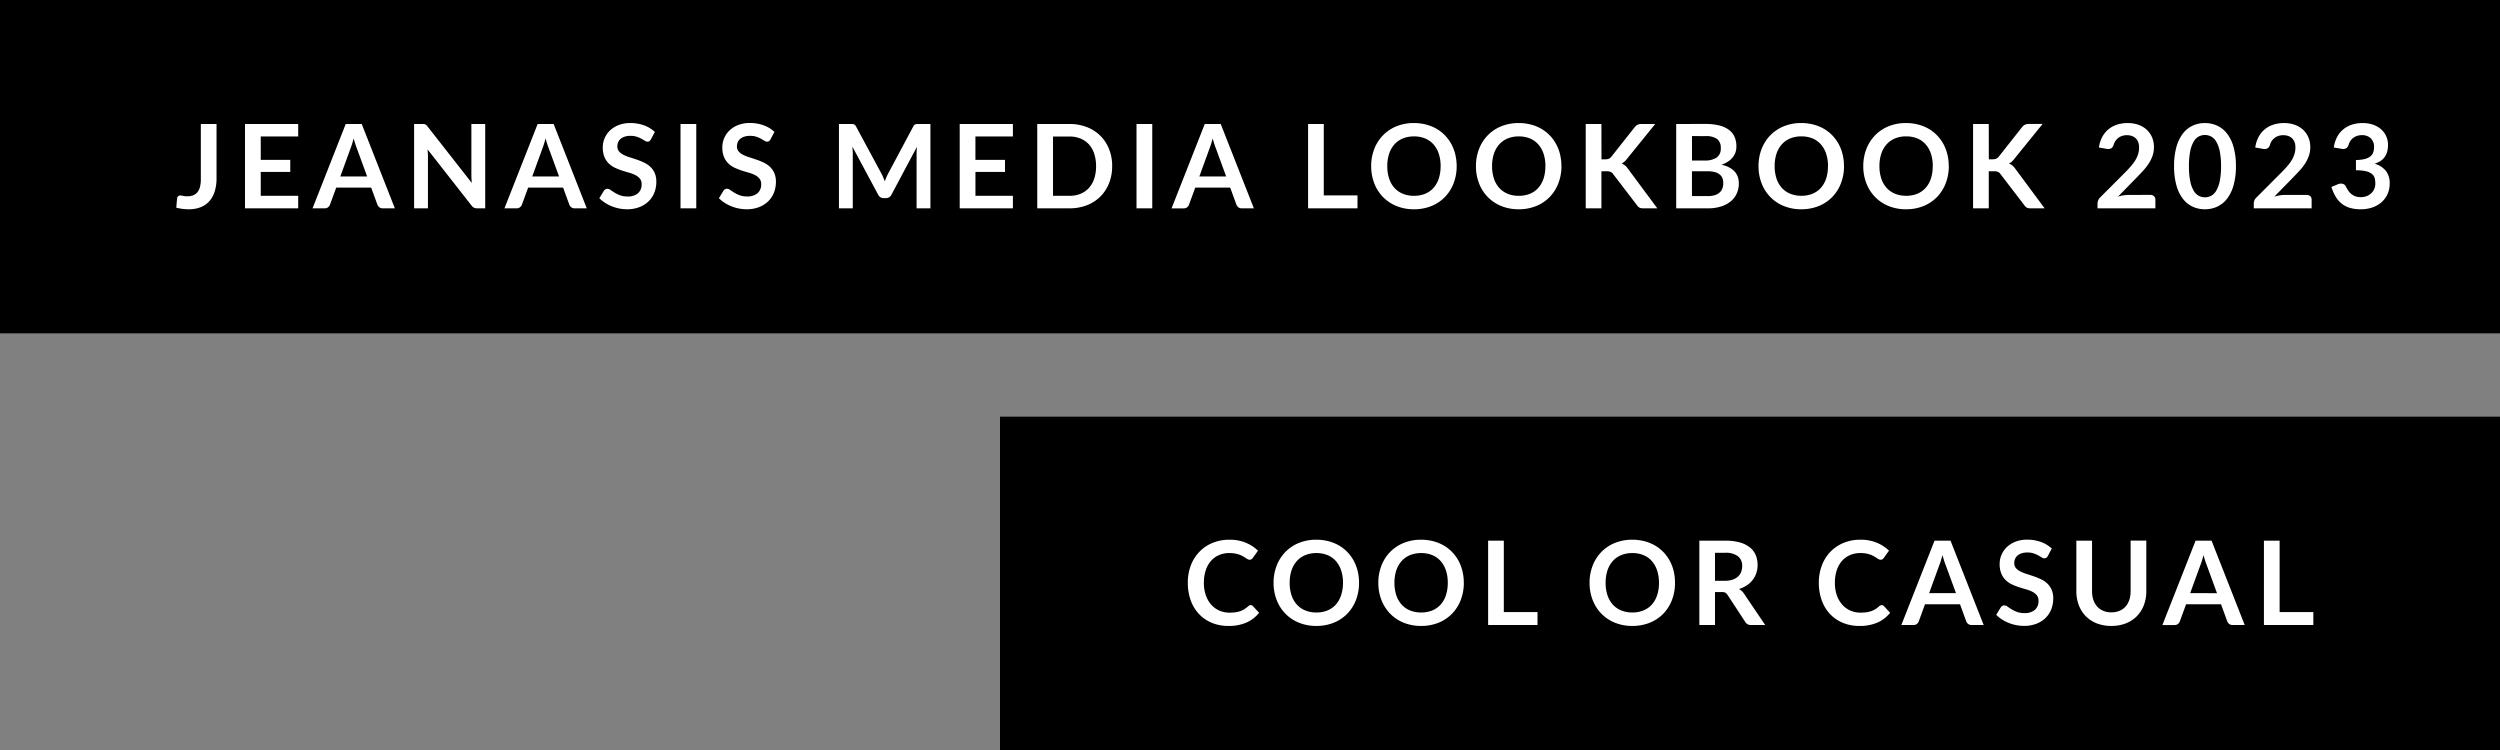
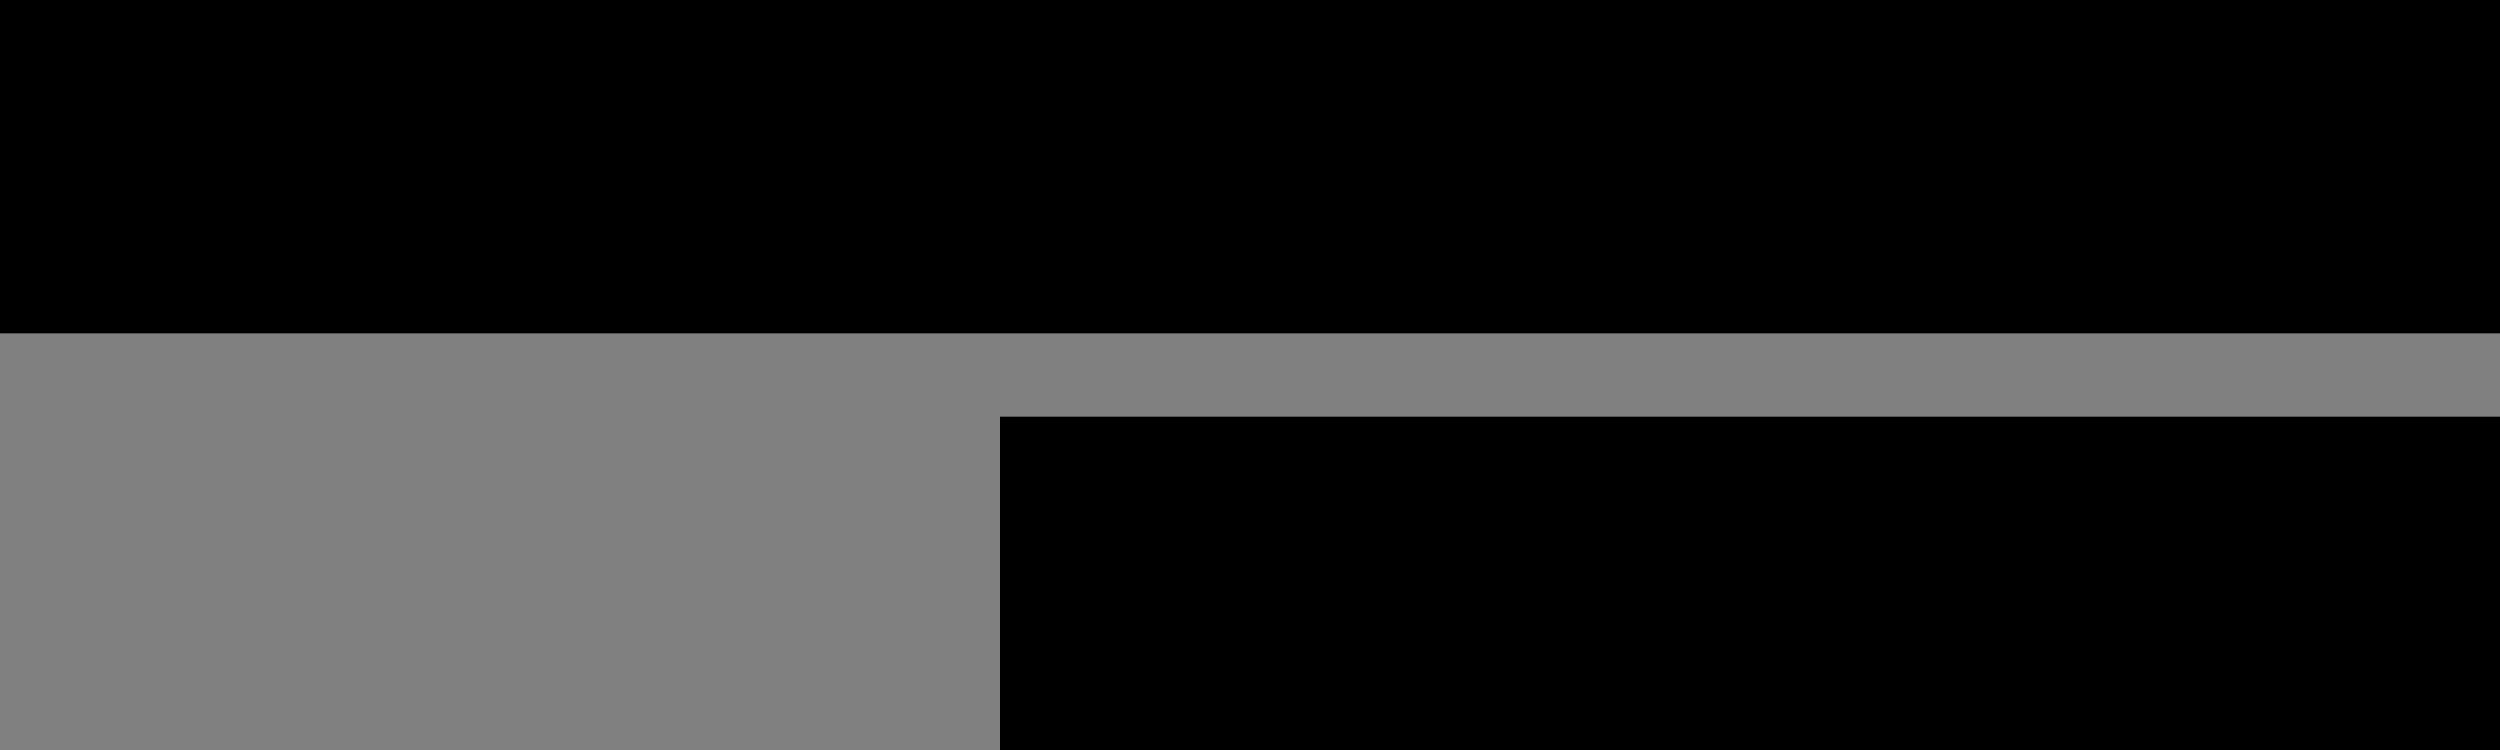
<svg xmlns="http://www.w3.org/2000/svg" width="300" height="90" viewBox="0 0 300 90">
  <rect x="0" y="0" width="300" height="90" fill="#808080" stroke="none" />
  <g id="グループ_792" data-name="グループ 792" transform="translate(-180 -6160)">
    <g id="グループ_766" data-name="グループ 766" transform="translate(0 -68)">
      <rect id="長方形_855" data-name="長方形 855" width="300" height="40" transform="translate(180 6228)" />
-       <path id="パス_7010" data-name="パス 7010" d="M4.984-3.6a5.253,5.253,0,0,1-.21,1.54A3.2,3.2,0,0,1,4.148-.889a2.735,2.735,0,0,1-1.039.742A3.753,3.753,0,0,1,1.659.112,5.977,5.977,0,0,1,.917.067,6.679,6.679,0,0,1,.154-.077Q.175-.357.2-.637T.252-1.2a.4.4,0,0,1,.123-.248.411.411,0,0,1,.29-.095,1.327,1.327,0,0,1,.312.049,2.017,2.017,0,0,0,.487.049,2.006,2.006,0,0,0,.707-.115,1.2,1.2,0,0,0,.514-.368A1.693,1.693,0,0,0,3-2.579a3.919,3.919,0,0,0,.1-.977v-6.566H4.984ZM10.29-8.624v2.807h3.542v1.449H10.29V-1.5h4.494V0H8.4V-10.122h6.384v1.5Zm12.768,4.8L21.826-7.189q-.091-.224-.189-.532t-.2-.665q-.091.357-.189.668t-.189.543L19.838-3.822ZM26.383,0H24.927a.622.622,0,0,1-.4-.123.763.763,0,0,1-.231-.3l-.756-2.065H19.348L18.592-.427a.671.671,0,0,1-.217.294.606.606,0,0,1-.4.133h-1.47l3.983-10.122h1.918ZM37.226-10.122V0H36.26a.85.85,0,0,1-.375-.073.876.876,0,0,1-.29-.248L30.31-7.07q.042.462.042.854V0H28.693V-10.122h.987a1.76,1.76,0,0,1,.206.01.5.5,0,0,1,.154.042.5.5,0,0,1,.129.091,1.459,1.459,0,0,1,.14.158l5.306,6.776q-.021-.245-.035-.483t-.014-.441v-6.153Zm8.862,6.3L44.856-7.189q-.091-.224-.189-.532t-.2-.665q-.091.357-.189.668t-.189.543L42.868-3.822ZM49.413,0H47.957a.622.622,0,0,1-.4-.123.763.763,0,0,1-.231-.3l-.756-2.065H42.378L41.622-.427a.671.671,0,0,1-.217.294.606.606,0,0,1-.4.133h-1.47l3.983-10.122h1.918Zm7.7-8.281a.65.65,0,0,1-.178.214A.4.4,0,0,1,56.7-8a.6.6,0,0,1-.319-.108q-.172-.109-.41-.241a3.372,3.372,0,0,0-.556-.241,2.339,2.339,0,0,0-.752-.109,2.246,2.246,0,0,0-.686.094,1.441,1.441,0,0,0-.493.263,1.049,1.049,0,0,0-.3.4,1.321,1.321,0,0,0-.1.515.9.9,0,0,0,.2.595,1.666,1.666,0,0,0,.528.406,4.9,4.9,0,0,0,.749.3q.42.133.861.283a8.11,8.11,0,0,1,.861.35,2.972,2.972,0,0,1,.749.5,2.284,2.284,0,0,1,.528.745,2.589,2.589,0,0,1,.2,1.071,3.489,3.489,0,0,1-.235,1.285,2.963,2.963,0,0,1-.686,1.043,3.231,3.231,0,0,1-1.1.7A4.059,4.059,0,0,1,54.25.112,4.808,4.808,0,0,1,53.3.018a5.011,5.011,0,0,1-.9-.269,4.819,4.819,0,0,1-.809-.42,3.9,3.9,0,0,1-.672-.546l.553-.9a.59.59,0,0,1,.182-.164.459.459,0,0,1,.238-.066.668.668,0,0,1,.378.144q.2.143.483.318a3.8,3.8,0,0,0,.655.319,2.517,2.517,0,0,0,.9.144,1.846,1.846,0,0,0,1.246-.382,1.37,1.37,0,0,0,.441-1.1,1.017,1.017,0,0,0-.2-.651,1.611,1.611,0,0,0-.529-.423,3.946,3.946,0,0,0-.749-.291q-.42-.119-.854-.259a7.364,7.364,0,0,1-.854-.336,2.767,2.767,0,0,1-.749-.511,2.325,2.325,0,0,1-.528-.788,3,3,0,0,1-.2-1.166,2.759,2.759,0,0,1,.221-1.078,2.783,2.783,0,0,1,.64-.931,3.138,3.138,0,0,1,1.036-.651,3.8,3.8,0,0,1,1.414-.245,4.722,4.722,0,0,1,1.652.28,3.729,3.729,0,0,1,1.288.784ZM62.552,0h-1.89V-10.122h1.89Zm8.911-8.281a.65.65,0,0,1-.178.214A.4.4,0,0,1,71.05-8a.6.6,0,0,1-.319-.108q-.172-.109-.41-.241a3.372,3.372,0,0,0-.556-.241,2.339,2.339,0,0,0-.753-.109,2.246,2.246,0,0,0-.686.094,1.441,1.441,0,0,0-.493.263,1.049,1.049,0,0,0-.3.4,1.321,1.321,0,0,0-.1.515.9.9,0,0,0,.2.595,1.666,1.666,0,0,0,.529.406,4.9,4.9,0,0,0,.749.3q.42.133.861.283a8.111,8.111,0,0,1,.861.35,2.972,2.972,0,0,1,.749.5,2.284,2.284,0,0,1,.528.745,2.589,2.589,0,0,1,.2,1.071,3.489,3.489,0,0,1-.234,1.285,2.963,2.963,0,0,1-.686,1.043,3.231,3.231,0,0,1-1.1.7A4.059,4.059,0,0,1,68.6.112a4.808,4.808,0,0,1-.952-.095,5.011,5.011,0,0,1-.9-.269,4.819,4.819,0,0,1-.808-.42,3.9,3.9,0,0,1-.672-.546l.553-.9A.59.59,0,0,1,66-2.286a.459.459,0,0,1,.238-.066.668.668,0,0,1,.378.144q.2.143.483.318a3.8,3.8,0,0,0,.655.319,2.517,2.517,0,0,0,.9.144A1.846,1.846,0,0,0,69.9-1.81a1.37,1.37,0,0,0,.441-1.1,1.017,1.017,0,0,0-.2-.651,1.611,1.611,0,0,0-.529-.423,3.946,3.946,0,0,0-.749-.291q-.42-.119-.854-.259a7.365,7.365,0,0,1-.854-.336,2.767,2.767,0,0,1-.749-.511,2.325,2.325,0,0,1-.528-.788,3,3,0,0,1-.2-1.166,2.759,2.759,0,0,1,.22-1.078,2.783,2.783,0,0,1,.641-.931,3.138,3.138,0,0,1,1.036-.651,3.8,3.8,0,0,1,1.414-.245,4.722,4.722,0,0,1,1.652.28,3.729,3.729,0,0,1,1.288.784ZM90.65-10.122V0H88.991V-6.538q0-.392.042-.847L85.974-1.638a.707.707,0,0,1-.665.413h-.266a.707.707,0,0,1-.665-.413L81.284-7.406q.021.231.035.455t.014.413V0H79.674V-10.122h1.421q.126,0,.217.007a.587.587,0,0,1,.164.035.357.357,0,0,1,.133.091.777.777,0,0,1,.116.168L84.756-4.2q.119.224.22.462t.2.49q.1-.259.2-.5t.224-.465l2.989-5.607a.707.707,0,0,1,.119-.168.389.389,0,0,1,.136-.091.587.587,0,0,1,.164-.035q.091-.007.217-.007Zm5.4,1.5v2.807H99.6v1.449H96.054V-1.5h4.494V0H94.164V-10.122h6.384v1.5Zm16.408,3.563a5.474,5.474,0,0,1-.371,2.044,4.7,4.7,0,0,1-1.043,1.6,4.666,4.666,0,0,1-1.617,1.043,5.7,5.7,0,0,1-2.1.371h-3.857V-10.122h3.857a5.655,5.655,0,0,1,2.1.374A4.734,4.734,0,0,1,111.048-8.7a4.658,4.658,0,0,1,1.043,1.6A5.474,5.474,0,0,1,112.462-5.061Zm-1.932,0a4.713,4.713,0,0,0-.22-1.495,3.1,3.1,0,0,0-.637-1.12,2.779,2.779,0,0,0-1.008-.7,3.456,3.456,0,0,0-1.333-.245h-1.967V-1.5h1.967a3.456,3.456,0,0,0,1.333-.245,2.779,2.779,0,0,0,1.008-.7,3.1,3.1,0,0,0,.637-1.12A4.713,4.713,0,0,0,110.53-5.061ZM117.271,0h-1.89V-10.122h1.89Zm8.869-3.822-1.232-3.367q-.091-.224-.189-.532t-.2-.665q-.091.357-.189.668t-.189.543L122.92-3.822ZM129.465,0h-1.456a.622.622,0,0,1-.4-.123.763.763,0,0,1-.231-.3l-.756-2.065H122.43l-.756,2.065a.671.671,0,0,1-.217.294.606.606,0,0,1-.4.133h-1.47l3.983-10.122h1.918ZM141.9-1.554V0h-5.929V-10.122h1.883v8.568Zm11.9-3.507A5.658,5.658,0,0,1,153.43-3a4.84,4.84,0,0,1-1.04,1.641,4.723,4.723,0,0,1-1.617,1.082,5.474,5.474,0,0,1-2.1.389,5.455,5.455,0,0,1-2.093-.389,4.76,4.76,0,0,1-1.62-1.082A4.856,4.856,0,0,1,143.913-3a5.61,5.61,0,0,1-.371-2.061,5.61,5.61,0,0,1,.371-2.062,4.856,4.856,0,0,1,1.047-1.641,4.76,4.76,0,0,1,1.62-1.082,5.455,5.455,0,0,1,2.093-.389,5.681,5.681,0,0,1,1.449.179,5.088,5.088,0,0,1,1.246.5,4.606,4.606,0,0,1,1.019.791,4.808,4.808,0,0,1,.766,1.039,5.094,5.094,0,0,1,.479,1.246A5.928,5.928,0,0,1,153.8-5.061Zm-1.925,0a4.645,4.645,0,0,0-.224-1.495,3.2,3.2,0,0,0-.637-1.123,2.727,2.727,0,0,0-1-.707,3.456,3.456,0,0,0-1.333-.245,3.456,3.456,0,0,0-1.334.245,2.76,2.76,0,0,0-1.008.707,3.174,3.174,0,0,0-.641,1.123,4.645,4.645,0,0,0-.224,1.495,4.645,4.645,0,0,0,.224,1.494,3.138,3.138,0,0,0,.641,1.12,2.779,2.779,0,0,0,1.008.7,3.456,3.456,0,0,0,1.334.245,3.456,3.456,0,0,0,1.333-.245,2.747,2.747,0,0,0,1-.7,3.167,3.167,0,0,0,.637-1.12A4.645,4.645,0,0,0,151.872-5.061Zm14.5,0A5.658,5.658,0,0,1,166-3a4.84,4.84,0,0,1-1.04,1.641,4.723,4.723,0,0,1-1.617,1.082,5.474,5.474,0,0,1-2.1.389,5.455,5.455,0,0,1-2.093-.389,4.76,4.76,0,0,1-1.62-1.082A4.856,4.856,0,0,1,156.485-3a5.61,5.61,0,0,1-.371-2.061,5.61,5.61,0,0,1,.371-2.062,4.856,4.856,0,0,1,1.047-1.641,4.76,4.76,0,0,1,1.62-1.082,5.455,5.455,0,0,1,2.093-.389,5.681,5.681,0,0,1,1.449.179,5.088,5.088,0,0,1,1.246.5,4.606,4.606,0,0,1,1.019.791,4.808,4.808,0,0,1,.766,1.039,5.094,5.094,0,0,1,.479,1.246A5.928,5.928,0,0,1,166.369-5.061Zm-1.925,0a4.645,4.645,0,0,0-.224-1.495,3.2,3.2,0,0,0-.637-1.123,2.727,2.727,0,0,0-1-.707,3.456,3.456,0,0,0-1.333-.245,3.456,3.456,0,0,0-1.334.245,2.76,2.76,0,0,0-1.008.707,3.174,3.174,0,0,0-.641,1.123,4.645,4.645,0,0,0-.224,1.495,4.645,4.645,0,0,0,.224,1.494,3.138,3.138,0,0,0,.641,1.12,2.779,2.779,0,0,0,1.008.7,3.456,3.456,0,0,0,1.334.245,3.456,3.456,0,0,0,1.333-.245,2.747,2.747,0,0,0,1-.7,3.167,3.167,0,0,0,.637-1.12A4.645,4.645,0,0,0,164.444-5.061Zm6.727-.819h.441a1.145,1.145,0,0,0,.441-.074.746.746,0,0,0,.3-.235l2.793-3.535a1.014,1.014,0,0,1,.367-.311,1.178,1.178,0,0,1,.486-.087h1.624l-3.409,4.207a1.893,1.893,0,0,1-.623.546,1.433,1.433,0,0,1,.416.234,1.854,1.854,0,0,1,.354.4L177.877,0h-1.659a1.034,1.034,0,0,1-.5-.095.784.784,0,0,1-.277-.276l-2.863-3.738a.75.75,0,0,0-.308-.266,1.3,1.3,0,0,0-.5-.077h-.6V0h-1.883V-10.122h1.883Zm12.761,4.41a2.673,2.673,0,0,0,.882-.126,1.522,1.522,0,0,0,.57-.336,1.231,1.231,0,0,0,.308-.49,1.848,1.848,0,0,0,.094-.6,1.581,1.581,0,0,0-.1-.592,1.109,1.109,0,0,0-.329-.448,1.538,1.538,0,0,0-.577-.284,3.216,3.216,0,0,0-.851-.1h-1.9V-1.47Zm-1.9-7.2V-5.74h1.5a2.518,2.518,0,0,0,1.46-.35,1.27,1.27,0,0,0,.493-1.113,1.319,1.319,0,0,0-.448-1.127,2.343,2.343,0,0,0-1.4-.336Zm1.6-1.456a6.659,6.659,0,0,1,1.7.189,3.236,3.236,0,0,1,1.159.539,2.091,2.091,0,0,1,.661.847,2.852,2.852,0,0,1,.21,1.12,2.21,2.21,0,0,1-.1.682,1.974,1.974,0,0,1-.326.609,2.439,2.439,0,0,1-.56.515,3.386,3.386,0,0,1-.809.392q2.086.469,2.086,2.254a2.873,2.873,0,0,1-.245,1.19,2.625,2.625,0,0,1-.714.941,3.411,3.411,0,0,1-1.155.62A5.046,5.046,0,0,1,183.967,0h-3.822V-10.122Zm16.646,5.061A5.658,5.658,0,0,1,199.91-3a4.84,4.84,0,0,1-1.04,1.641,4.723,4.723,0,0,1-1.617,1.082,5.474,5.474,0,0,1-2.1.389,5.455,5.455,0,0,1-2.093-.389,4.76,4.76,0,0,1-1.62-1.082A4.856,4.856,0,0,1,190.393-3a5.61,5.61,0,0,1-.371-2.061,5.61,5.61,0,0,1,.371-2.062,4.856,4.856,0,0,1,1.047-1.641,4.76,4.76,0,0,1,1.62-1.082,5.455,5.455,0,0,1,2.093-.389,5.681,5.681,0,0,1,1.449.179,5.088,5.088,0,0,1,1.246.5,4.606,4.606,0,0,1,1.019.791,4.808,4.808,0,0,1,.766,1.039,5.094,5.094,0,0,1,.479,1.246A5.928,5.928,0,0,1,200.277-5.061Zm-1.925,0a4.645,4.645,0,0,0-.224-1.495,3.2,3.2,0,0,0-.637-1.123,2.727,2.727,0,0,0-1-.707,3.456,3.456,0,0,0-1.333-.245,3.456,3.456,0,0,0-1.334.245,2.76,2.76,0,0,0-1.008.707,3.174,3.174,0,0,0-.641,1.123,4.645,4.645,0,0,0-.224,1.495,4.645,4.645,0,0,0,.224,1.494,3.138,3.138,0,0,0,.641,1.12,2.779,2.779,0,0,0,1.008.7,3.456,3.456,0,0,0,1.334.245,3.456,3.456,0,0,0,1.333-.245,2.747,2.747,0,0,0,1-.7,3.167,3.167,0,0,0,.637-1.12A4.645,4.645,0,0,0,198.352-5.061Zm14.5,0A5.658,5.658,0,0,1,212.482-3a4.84,4.84,0,0,1-1.04,1.641,4.723,4.723,0,0,1-1.617,1.082,5.474,5.474,0,0,1-2.1.389,5.455,5.455,0,0,1-2.093-.389,4.76,4.76,0,0,1-1.62-1.082A4.856,4.856,0,0,1,202.965-3a5.61,5.61,0,0,1-.371-2.061,5.61,5.61,0,0,1,.371-2.062,4.856,4.856,0,0,1,1.047-1.641,4.76,4.76,0,0,1,1.62-1.082,5.455,5.455,0,0,1,2.093-.389,5.681,5.681,0,0,1,1.449.179,5.088,5.088,0,0,1,1.246.5,4.606,4.606,0,0,1,1.019.791,4.808,4.808,0,0,1,.766,1.039,5.094,5.094,0,0,1,.479,1.246A5.928,5.928,0,0,1,212.849-5.061Zm-1.925,0a4.645,4.645,0,0,0-.224-1.495,3.2,3.2,0,0,0-.637-1.123,2.727,2.727,0,0,0-1-.707,3.456,3.456,0,0,0-1.333-.245,3.456,3.456,0,0,0-1.334.245,2.76,2.76,0,0,0-1.008.707,3.174,3.174,0,0,0-.641,1.123,4.645,4.645,0,0,0-.224,1.495,4.645,4.645,0,0,0,.224,1.494,3.138,3.138,0,0,0,.641,1.12,2.779,2.779,0,0,0,1.008.7,3.456,3.456,0,0,0,1.334.245,3.456,3.456,0,0,0,1.333-.245,2.747,2.747,0,0,0,1-.7,3.167,3.167,0,0,0,.637-1.12A4.645,4.645,0,0,0,210.924-5.061Zm6.727-.819h.441a1.145,1.145,0,0,0,.441-.074.746.746,0,0,0,.3-.235l2.793-3.535a1.014,1.014,0,0,1,.367-.311,1.178,1.178,0,0,1,.486-.087h1.624L220.7-5.915a1.893,1.893,0,0,1-.623.546,1.433,1.433,0,0,1,.416.234,1.854,1.854,0,0,1,.354.4L224.357,0H222.7a1.034,1.034,0,0,1-.5-.095.784.784,0,0,1-.277-.276l-2.863-3.738a.75.75,0,0,0-.308-.266,1.3,1.3,0,0,0-.5-.077h-.6V0h-1.883V-10.122h1.883Zm19.376,4.27a.616.616,0,0,1,.444.158.55.55,0,0,1,.165.416V0h-6.944V-.574a1.03,1.03,0,0,1,.074-.367A.942.942,0,0,1,231-1.288l3.073-3.08q.385-.392.689-.749a4.835,4.835,0,0,0,.508-.707,3.325,3.325,0,0,0,.311-.71,2.621,2.621,0,0,0,.109-.76,1.8,1.8,0,0,0-.1-.64,1.277,1.277,0,0,0-.3-.466,1.231,1.231,0,0,0-.462-.283,1.822,1.822,0,0,0-.605-.094,1.794,1.794,0,0,0-.57.087,1.554,1.554,0,0,0-.465.245,1.554,1.554,0,0,0-.343.368,1.6,1.6,0,0,0-.21.462.766.766,0,0,1-.308.427.863.863,0,0,1-.546.049l-.91-.161a3.754,3.754,0,0,1,.406-1.278,3.063,3.063,0,0,1,.752-.917,3.117,3.117,0,0,1,1.036-.553,4.131,4.131,0,0,1,1.257-.186,3.8,3.8,0,0,1,1.281.207,2.881,2.881,0,0,1,.994.585,2.646,2.646,0,0,1,.644.91,2.94,2.94,0,0,1,.231,1.183,3.152,3.152,0,0,1-.165,1.036,4.307,4.307,0,0,1-.441.91,6.128,6.128,0,0,1-.648.84q-.371.406-.777.826l-2.282,2.331a5.182,5.182,0,0,1,.654-.15,3.9,3.9,0,0,1,.62-.053ZM247.31-5.061a8.294,8.294,0,0,1-.284,2.3,4.711,4.711,0,0,1-.784,1.613,3.17,3.17,0,0,1-1.183.949,3.506,3.506,0,0,1-1.473.311A3.459,3.459,0,0,1,242.119-.2a3.157,3.157,0,0,1-1.173-.949,4.7,4.7,0,0,1-.777-1.613,8.392,8.392,0,0,1-.28-2.3,8.383,8.383,0,0,1,.28-2.3,4.707,4.707,0,0,1,.777-1.61,3.157,3.157,0,0,1,1.173-.949,3.459,3.459,0,0,1,1.467-.311,3.506,3.506,0,0,1,1.473.311,3.17,3.17,0,0,1,1.183.949,4.713,4.713,0,0,1,.784,1.61A8.285,8.285,0,0,1,247.31-5.061Zm-1.785,0a8.558,8.558,0,0,0-.161-1.82,3.662,3.662,0,0,0-.431-1.148,1.571,1.571,0,0,0-.619-.6,1.635,1.635,0,0,0-.728-.172,1.6,1.6,0,0,0-.717.172,1.557,1.557,0,0,0-.613.6,3.669,3.669,0,0,0-.424,1.148,8.743,8.743,0,0,0-.158,1.82,8.743,8.743,0,0,0,.158,1.82,3.669,3.669,0,0,0,.424,1.148,1.557,1.557,0,0,0,.613.6,1.6,1.6,0,0,0,.717.171,1.635,1.635,0,0,0,.728-.171,1.571,1.571,0,0,0,.619-.6,3.662,3.662,0,0,0,.431-1.148A8.558,8.558,0,0,0,245.525-5.061ZM255.787-1.61a.616.616,0,0,1,.445.158.55.55,0,0,1,.164.416V0h-6.944V-.574a1.03,1.03,0,0,1,.074-.367.942.942,0,0,1,.234-.347l3.073-3.08q.385-.392.689-.749a4.835,4.835,0,0,0,.508-.707,3.325,3.325,0,0,0,.311-.71,2.621,2.621,0,0,0,.109-.76,1.8,1.8,0,0,0-.1-.64,1.277,1.277,0,0,0-.3-.466,1.231,1.231,0,0,0-.462-.283,1.822,1.822,0,0,0-.605-.094,1.794,1.794,0,0,0-.57.087,1.554,1.554,0,0,0-.465.245,1.554,1.554,0,0,0-.343.368,1.6,1.6,0,0,0-.21.462.766.766,0,0,1-.308.427.863.863,0,0,1-.546.049l-.91-.161a3.754,3.754,0,0,1,.406-1.278,3.063,3.063,0,0,1,.752-.917,3.117,3.117,0,0,1,1.036-.553,4.132,4.132,0,0,1,1.257-.186,3.8,3.8,0,0,1,1.281.207,2.881,2.881,0,0,1,.994.585,2.646,2.646,0,0,1,.644.91,2.94,2.94,0,0,1,.231,1.183,3.153,3.153,0,0,1-.164,1.036,4.307,4.307,0,0,1-.441.91,6.128,6.128,0,0,1-.647.84q-.371.406-.777.826l-2.282,2.331a5.182,5.182,0,0,1,.654-.15,3.9,3.9,0,0,1,.62-.053ZM259.056-7.3a3.754,3.754,0,0,1,.406-1.278,3.064,3.064,0,0,1,.753-.917,3.117,3.117,0,0,1,1.036-.553,4.132,4.132,0,0,1,1.257-.186,3.768,3.768,0,0,1,1.263.2,2.884,2.884,0,0,1,.963.553,2.422,2.422,0,0,1,.612.83,2.485,2.485,0,0,1,.214,1.029,3.012,3.012,0,0,1-.108.851,2.022,2.022,0,0,1-.312.641,1.84,1.84,0,0,1-.5.462,3.137,3.137,0,0,1-.679.315,2.644,2.644,0,0,1,1.358.875A2.367,2.367,0,0,1,265.762-3a3.044,3.044,0,0,1-.28,1.337,2.873,2.873,0,0,1-.756.977,3.294,3.294,0,0,1-1.1.6,4.277,4.277,0,0,1-1.326.2,4.527,4.527,0,0,1-1.33-.175,2.888,2.888,0,0,1-.987-.518,3.128,3.128,0,0,1-.714-.84,5.667,5.667,0,0,1-.5-1.148l.763-.315a.916.916,0,0,1,.564-.066.546.546,0,0,1,.382.283q.126.245.276.483a1.958,1.958,0,0,0,.361.423,1.715,1.715,0,0,0,.493.3,1.787,1.787,0,0,0,.676.115,1.913,1.913,0,0,0,.77-.144,1.673,1.673,0,0,0,.549-.374,1.536,1.536,0,0,0,.329-.515,1.586,1.586,0,0,0,.108-.57,2.64,2.64,0,0,0-.077-.661.98.98,0,0,0-.322-.508,1.749,1.749,0,0,0-.7-.329,5.074,5.074,0,0,0-1.228-.119V-5.8a4.374,4.374,0,0,0,1.057-.119,1.8,1.8,0,0,0,.668-.312,1.055,1.055,0,0,0,.346-.479,1.854,1.854,0,0,0,.1-.616,1.41,1.41,0,0,0-.4-1.085,1.5,1.5,0,0,0-1.064-.371,1.762,1.762,0,0,0-.567.087,1.612,1.612,0,0,0-.465.245,1.522,1.522,0,0,0-.346.368,1.6,1.6,0,0,0-.21.462.758.758,0,0,1-.311.427.858.858,0,0,1-.543.049Z" transform="translate(201 6253)" fill="#fff" />
    </g>
    <g id="グループ_767" data-name="グループ 767" transform="translate(120 -18)">
      <rect id="長方形_855-2" data-name="長方形 855" width="180" height="40" transform="translate(180 6228)" />
-       <path id="パス_7011" data-name="パス 7011" d="M8.078-2.387a.375.375,0,0,1,.273.119l.742.805A4.075,4.075,0,0,1,7.577-.294a5.223,5.223,0,0,1-2.16.406A5.1,5.1,0,0,1,3.391-.273,4.467,4.467,0,0,1,1.855-1.344,4.689,4.689,0,0,1,.878-2.982a6.148,6.148,0,0,1-.34-2.079A5.787,5.787,0,0,1,.9-7.15,4.8,4.8,0,0,1,1.928-8.785,4.641,4.641,0,0,1,3.507-9.852a5.236,5.236,0,0,1,2.03-.382A4.986,4.986,0,0,1,7.5-9.87a4.678,4.678,0,0,1,1.46.952l-.63.875a.572.572,0,0,1-.144.147.407.407,0,0,1-.241.063.462.462,0,0,1-.217-.06q-.112-.059-.245-.147t-.308-.193a2.535,2.535,0,0,0-.406-.193,3.314,3.314,0,0,0-.536-.147,3.7,3.7,0,0,0-.7-.06,3.122,3.122,0,0,0-1.243.241,2.7,2.7,0,0,0-.969.7,3.227,3.227,0,0,0-.63,1.12,4.693,4.693,0,0,0-.224,1.509,4.434,4.434,0,0,0,.242,1.519,3.34,3.34,0,0,0,.654,1.12,2.8,2.8,0,0,0,.973.7,3.008,3.008,0,0,0,1.2.242,5.245,5.245,0,0,0,.7-.042,2.957,2.957,0,0,0,.574-.133,2.548,2.548,0,0,0,.5-.235,3.105,3.105,0,0,0,.466-.353.664.664,0,0,1,.147-.1A.356.356,0,0,1,8.078-2.387ZM21.084-5.061A5.658,5.658,0,0,1,20.716-3a4.84,4.84,0,0,1-1.039,1.641A4.723,4.723,0,0,1,18.06-.277a5.474,5.474,0,0,1-2.1.389,5.455,5.455,0,0,1-2.093-.389,4.76,4.76,0,0,1-1.62-1.082A4.856,4.856,0,0,1,11.2-3a5.61,5.61,0,0,1-.371-2.061A5.61,5.61,0,0,1,11.2-7.123a4.856,4.856,0,0,1,1.047-1.641,4.76,4.76,0,0,1,1.62-1.082,5.455,5.455,0,0,1,2.093-.389,5.681,5.681,0,0,1,1.449.179,5.087,5.087,0,0,1,1.246.5,4.606,4.606,0,0,1,1.019.791,4.808,4.808,0,0,1,.766,1.039,5.1,5.1,0,0,1,.479,1.246A5.928,5.928,0,0,1,21.084-5.061Zm-1.925,0a4.645,4.645,0,0,0-.224-1.495A3.2,3.2,0,0,0,18.3-7.679a2.727,2.727,0,0,0-1-.707,3.456,3.456,0,0,0-1.333-.245,3.456,3.456,0,0,0-1.333.245,2.76,2.76,0,0,0-1.008.707,3.174,3.174,0,0,0-.641,1.123,4.645,4.645,0,0,0-.224,1.495,4.645,4.645,0,0,0,.224,1.494,3.138,3.138,0,0,0,.641,1.12,2.779,2.779,0,0,0,1.008.7A3.456,3.456,0,0,0,15.96-1.5a3.456,3.456,0,0,0,1.333-.245,2.746,2.746,0,0,0,1-.7,3.167,3.167,0,0,0,.637-1.12A4.645,4.645,0,0,0,19.159-5.061Zm14.5,0A5.658,5.658,0,0,1,33.288-3a4.84,4.84,0,0,1-1.039,1.641A4.723,4.723,0,0,1,30.632-.277a5.474,5.474,0,0,1-2.1.389,5.455,5.455,0,0,1-2.093-.389,4.76,4.76,0,0,1-1.621-1.082A4.856,4.856,0,0,1,23.772-3,5.61,5.61,0,0,1,23.4-5.061a5.61,5.61,0,0,1,.371-2.062,4.856,4.856,0,0,1,1.046-1.641,4.76,4.76,0,0,1,1.621-1.082,5.455,5.455,0,0,1,2.093-.389,5.681,5.681,0,0,1,1.449.179,5.087,5.087,0,0,1,1.246.5,4.606,4.606,0,0,1,1.018.791,4.808,4.808,0,0,1,.767,1.039,5.1,5.1,0,0,1,.479,1.246A5.928,5.928,0,0,1,33.656-5.061Zm-1.925,0a4.645,4.645,0,0,0-.224-1.495,3.2,3.2,0,0,0-.637-1.123,2.727,2.727,0,0,0-1-.707,3.456,3.456,0,0,0-1.333-.245,3.456,3.456,0,0,0-1.333.245,2.76,2.76,0,0,0-1.008.707,3.174,3.174,0,0,0-.641,1.123,4.645,4.645,0,0,0-.224,1.495,4.645,4.645,0,0,0,.224,1.494,3.138,3.138,0,0,0,.641,1.12,2.779,2.779,0,0,0,1.008.7,3.456,3.456,0,0,0,1.333.245,3.456,3.456,0,0,0,1.333-.245,2.746,2.746,0,0,0,1-.7,3.166,3.166,0,0,0,.637-1.12A4.645,4.645,0,0,0,31.731-5.061ZM42.5-1.554V0H36.575V-10.122h1.883v8.568ZM59-5.061A5.658,5.658,0,0,1,58.635-3,4.84,4.84,0,0,1,57.6-1.358,4.723,4.723,0,0,1,55.979-.277a5.474,5.474,0,0,1-2.1.389,5.455,5.455,0,0,1-2.093-.389,4.76,4.76,0,0,1-1.62-1.082A4.856,4.856,0,0,1,49.119-3a5.61,5.61,0,0,1-.371-2.061,5.61,5.61,0,0,1,.371-2.062,4.856,4.856,0,0,1,1.047-1.641,4.76,4.76,0,0,1,1.62-1.082,5.455,5.455,0,0,1,2.093-.389,5.681,5.681,0,0,1,1.449.179,5.087,5.087,0,0,1,1.246.5,4.606,4.606,0,0,1,1.019.791,4.808,4.808,0,0,1,.767,1.039,5.1,5.1,0,0,1,.479,1.246A5.928,5.928,0,0,1,59-5.061Zm-1.925,0a4.645,4.645,0,0,0-.224-1.495,3.2,3.2,0,0,0-.637-1.123,2.727,2.727,0,0,0-1-.707,3.456,3.456,0,0,0-1.334-.245,3.456,3.456,0,0,0-1.333.245,2.76,2.76,0,0,0-1.008.707,3.174,3.174,0,0,0-.64,1.123,4.645,4.645,0,0,0-.224,1.495A4.645,4.645,0,0,0,50.9-3.567a3.138,3.138,0,0,0,.64,1.12,2.779,2.779,0,0,0,1.008.7,3.456,3.456,0,0,0,1.333.245,3.456,3.456,0,0,0,1.334-.245,2.746,2.746,0,0,0,1-.7,3.166,3.166,0,0,0,.637-1.12A4.645,4.645,0,0,0,57.078-5.061Zm7.9-.245a2.914,2.914,0,0,0,.928-.133,1.793,1.793,0,0,0,.651-.367,1.476,1.476,0,0,0,.382-.556,1.924,1.924,0,0,0,.126-.707,1.437,1.437,0,0,0-.508-1.183,2.428,2.428,0,0,0-1.55-.413H63.8v3.36ZM69.825,0h-1.7a.746.746,0,0,1-.7-.378L65.3-3.619a.747.747,0,0,0-.262-.259.92.92,0,0,0-.424-.077H63.8V0H61.922V-10.122h3.087a6.418,6.418,0,0,1,1.768.213,3.381,3.381,0,0,1,1.211.6,2.341,2.341,0,0,1,.7.92,3.027,3.027,0,0,1,.224,1.18,3.056,3.056,0,0,1-.15.966,2.8,2.8,0,0,1-.434.826,2.925,2.925,0,0,1-.7.651,3.511,3.511,0,0,1-.949.441,1.841,1.841,0,0,1,.336.248,1.766,1.766,0,0,1,.28.339ZM83.8-2.387a.375.375,0,0,1,.273.119l.742.805A4.075,4.075,0,0,1,83.3-.294a5.223,5.223,0,0,1-2.16.406,5.1,5.1,0,0,1-2.026-.385,4.467,4.467,0,0,1-1.536-1.071A4.689,4.689,0,0,1,76.6-2.982a6.148,6.148,0,0,1-.34-2.079,5.787,5.787,0,0,1,.364-2.089,4.8,4.8,0,0,1,1.025-1.635,4.641,4.641,0,0,1,1.578-1.068,5.236,5.236,0,0,1,2.03-.382,4.986,4.986,0,0,1,1.963.364,4.678,4.678,0,0,1,1.46.952l-.63.875a.572.572,0,0,1-.144.147.407.407,0,0,1-.242.063.462.462,0,0,1-.217-.06q-.112-.059-.245-.147t-.308-.193a2.535,2.535,0,0,0-.406-.193,3.314,3.314,0,0,0-.535-.147,3.7,3.7,0,0,0-.7-.06,3.122,3.122,0,0,0-1.243.241,2.7,2.7,0,0,0-.969.7,3.227,3.227,0,0,0-.63,1.12,4.693,4.693,0,0,0-.224,1.509,4.434,4.434,0,0,0,.242,1.519,3.34,3.34,0,0,0,.655,1.12,2.8,2.8,0,0,0,.973.7,3.008,3.008,0,0,0,1.2.242,5.245,5.245,0,0,0,.7-.042,2.957,2.957,0,0,0,.574-.133,2.548,2.548,0,0,0,.5-.235,3.105,3.105,0,0,0,.465-.353.664.664,0,0,1,.147-.1A.356.356,0,0,1,83.8-2.387Zm8.918-1.435L91.483-7.189q-.091-.224-.189-.532t-.2-.665q-.091.357-.189.668t-.189.543L89.495-3.822ZM96.04,0H94.584a.622.622,0,0,1-.4-.123.763.763,0,0,1-.231-.3L93.2-2.492H89L88.249-.427a.671.671,0,0,1-.217.294.606.606,0,0,1-.4.133h-1.47l3.983-10.122h1.918Zm7.7-8.281a.65.65,0,0,1-.178.214.4.4,0,0,1-.235.066.6.6,0,0,1-.318-.108q-.172-.109-.41-.241a3.372,3.372,0,0,0-.557-.241,2.339,2.339,0,0,0-.752-.109,2.246,2.246,0,0,0-.686.094,1.441,1.441,0,0,0-.493.263,1.049,1.049,0,0,0-.3.4,1.321,1.321,0,0,0-.1.515.9.9,0,0,0,.2.595,1.666,1.666,0,0,0,.529.406,4.9,4.9,0,0,0,.749.3q.42.133.861.283a8.11,8.11,0,0,1,.861.35,2.972,2.972,0,0,1,.749.5,2.284,2.284,0,0,1,.528.745,2.589,2.589,0,0,1,.2,1.071,3.489,3.489,0,0,1-.234,1.285,2.963,2.963,0,0,1-.686,1.043,3.231,3.231,0,0,1-1.1.7,4.059,4.059,0,0,1-1.491.256,4.808,4.808,0,0,1-.952-.095,5.011,5.011,0,0,1-.9-.269,4.819,4.819,0,0,1-.808-.42,3.9,3.9,0,0,1-.672-.546l.553-.9a.59.59,0,0,1,.182-.164.459.459,0,0,1,.238-.066.668.668,0,0,1,.378.144q.2.143.483.318a3.8,3.8,0,0,0,.655.319,2.517,2.517,0,0,0,.9.144,1.846,1.846,0,0,0,1.246-.382,1.37,1.37,0,0,0,.441-1.1,1.017,1.017,0,0,0-.2-.651,1.611,1.611,0,0,0-.529-.423,3.946,3.946,0,0,0-.749-.291q-.42-.119-.854-.259a7.364,7.364,0,0,1-.854-.336,2.767,2.767,0,0,1-.749-.511,2.325,2.325,0,0,1-.528-.788,3,3,0,0,1-.2-1.166,2.759,2.759,0,0,1,.22-1.078,2.783,2.783,0,0,1,.641-.931,3.138,3.138,0,0,1,1.036-.651,3.8,3.8,0,0,1,1.414-.245,4.722,4.722,0,0,1,1.652.28,3.729,3.729,0,0,1,1.288.784Zm7.623,6.762a2.487,2.487,0,0,0,.977-.182,2,2,0,0,0,.725-.511,2.26,2.26,0,0,0,.451-.8,3.286,3.286,0,0,0,.158-1.05v-6.062h1.883V-4.06a4.674,4.674,0,0,1-.29,1.669,3.8,3.8,0,0,1-.833,1.323,3.78,3.78,0,0,1-1.32.868,4.668,4.668,0,0,1-1.75.311A4.688,4.688,0,0,1,109.606-.2a3.78,3.78,0,0,1-1.32-.868,3.8,3.8,0,0,1-.833-1.323,4.674,4.674,0,0,1-.29-1.669v-6.062h1.883v6.055a3.286,3.286,0,0,0,.158,1.05,2.267,2.267,0,0,0,.455.8,2.015,2.015,0,0,0,.728.515A2.487,2.487,0,0,0,111.363-1.519Zm12.677-2.3-1.232-3.367q-.091-.224-.189-.532t-.2-.665q-.091.357-.189.668t-.189.543L120.82-3.822ZM127.365,0h-1.456a.622.622,0,0,1-.4-.123.763.763,0,0,1-.231-.3l-.756-2.065H120.33l-.756,2.065a.671.671,0,0,1-.217.294.606.606,0,0,1-.4.133h-1.47l3.983-10.122h1.918ZM135.6-1.554V0h-5.929V-10.122h1.883v8.568Z" transform="translate(202 6253)" fill="#fff" />
    </g>
  </g>
</svg>